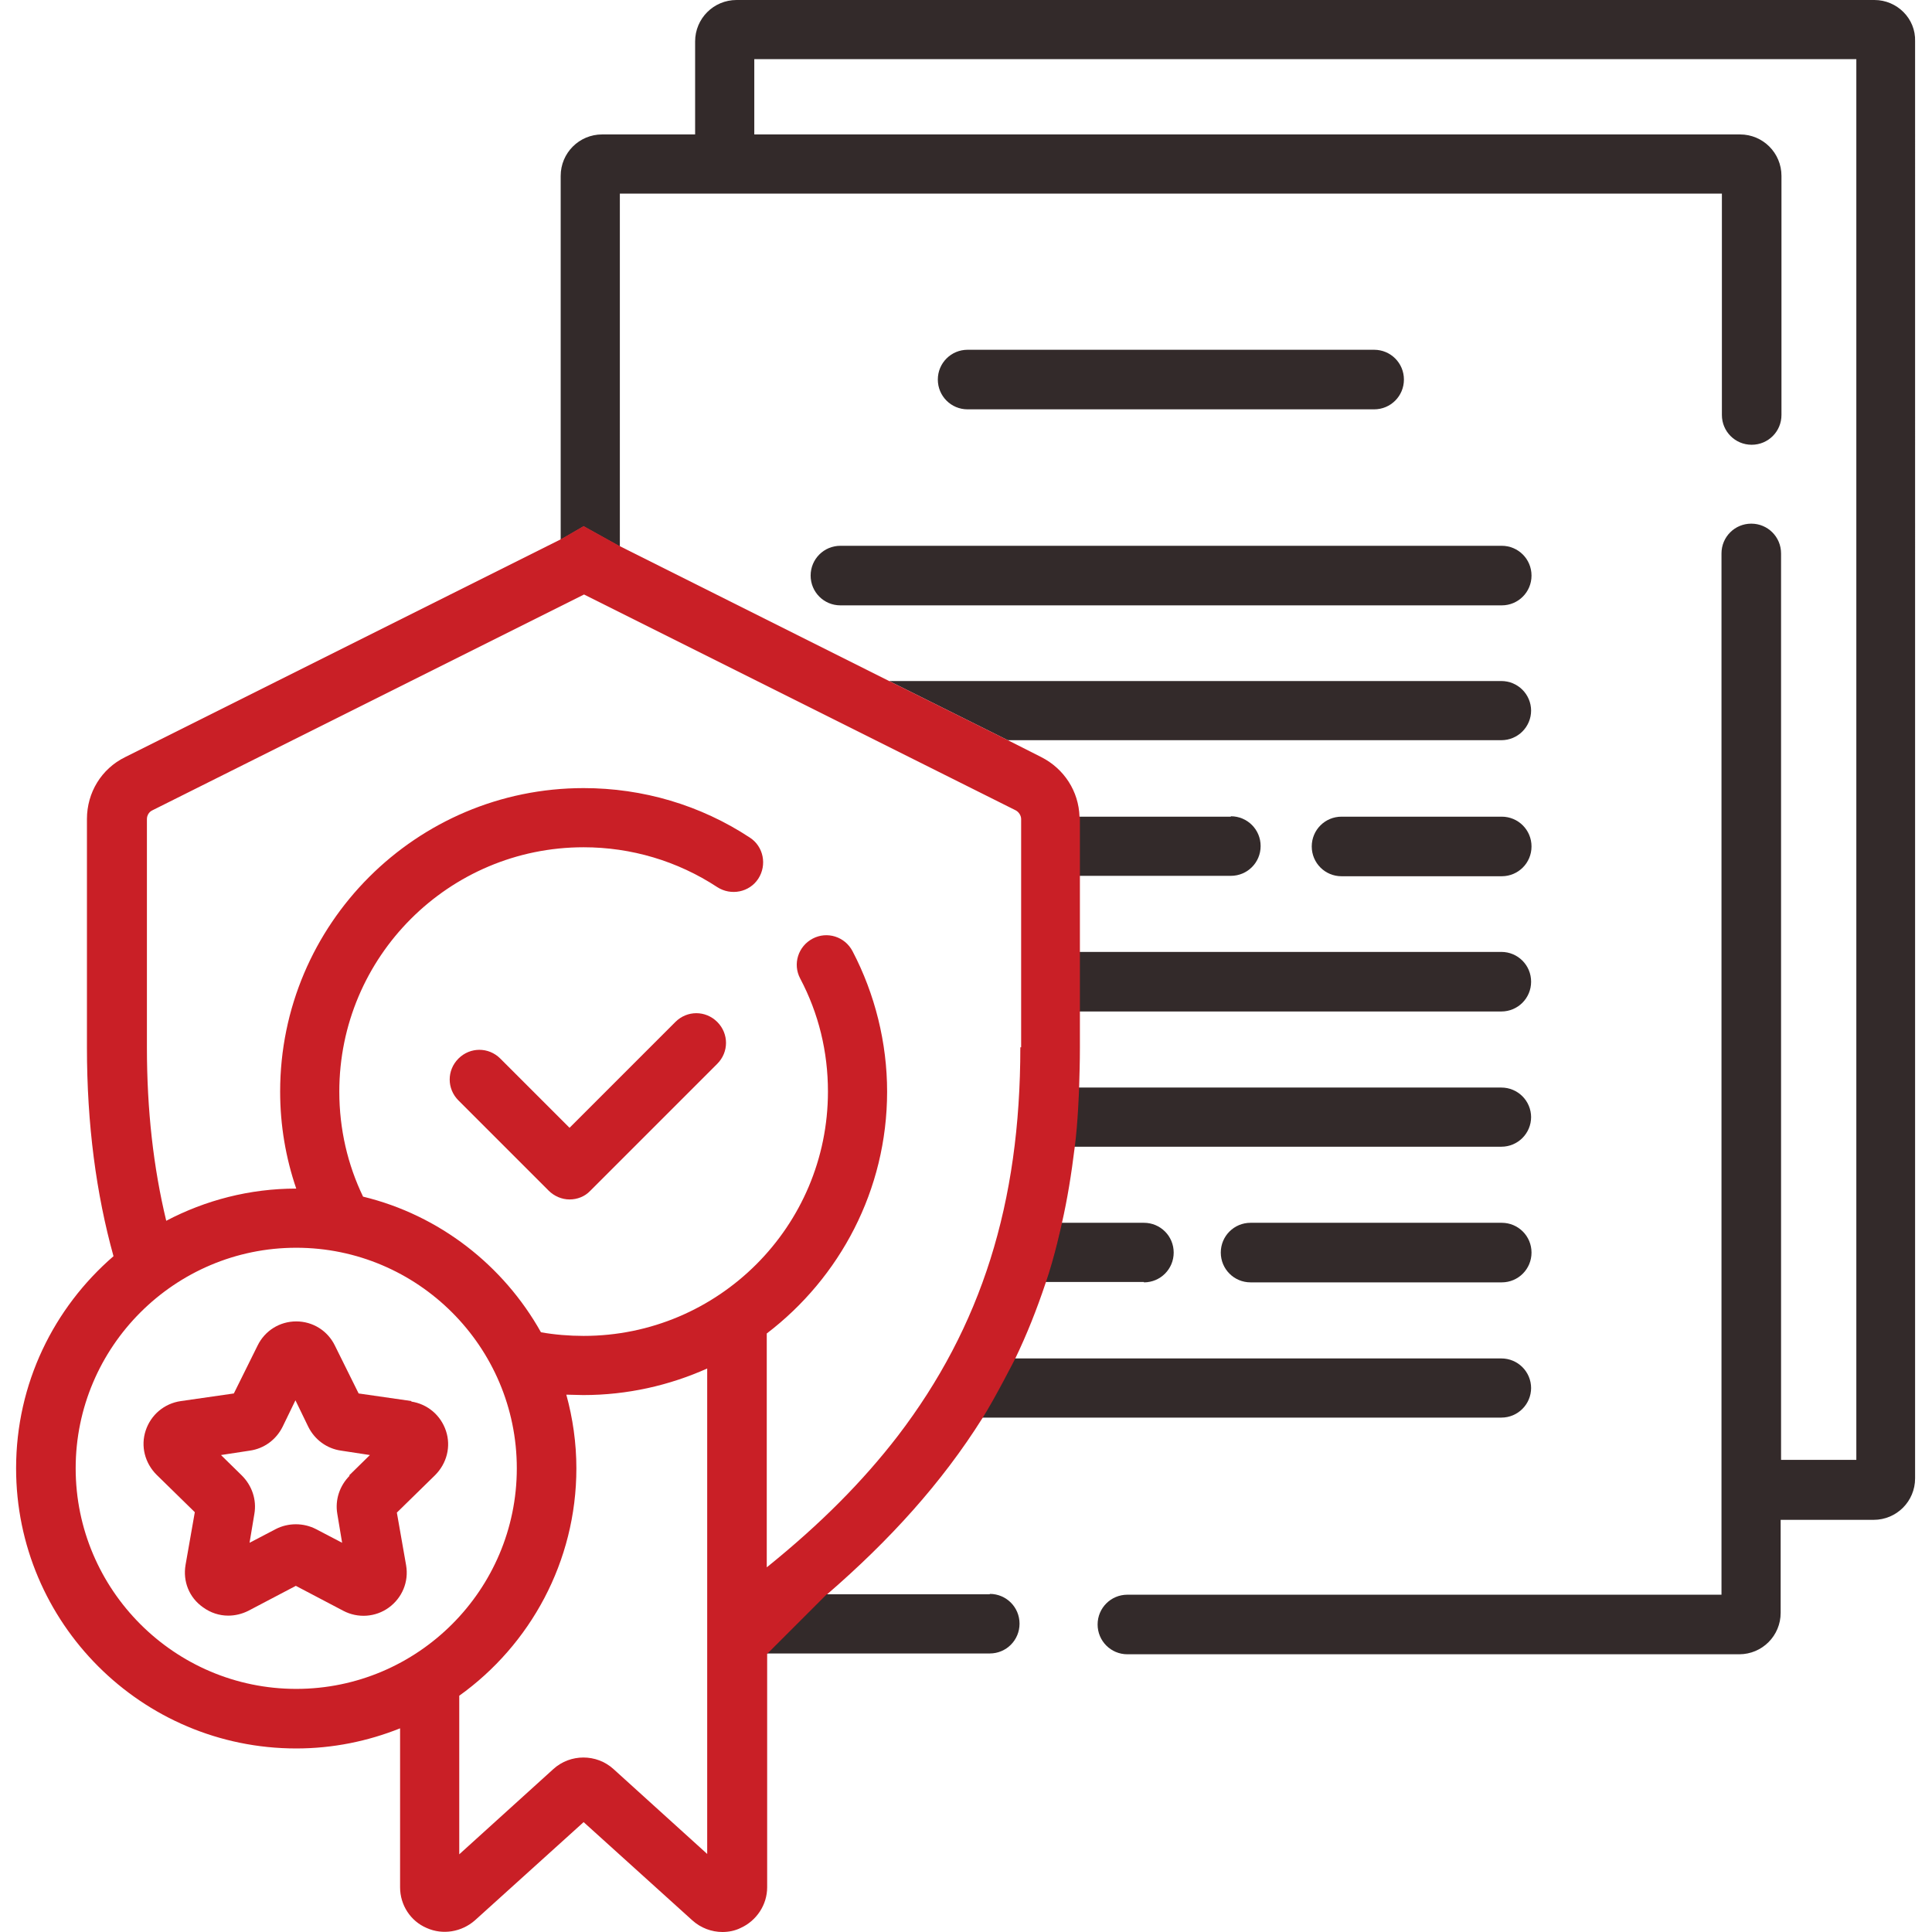
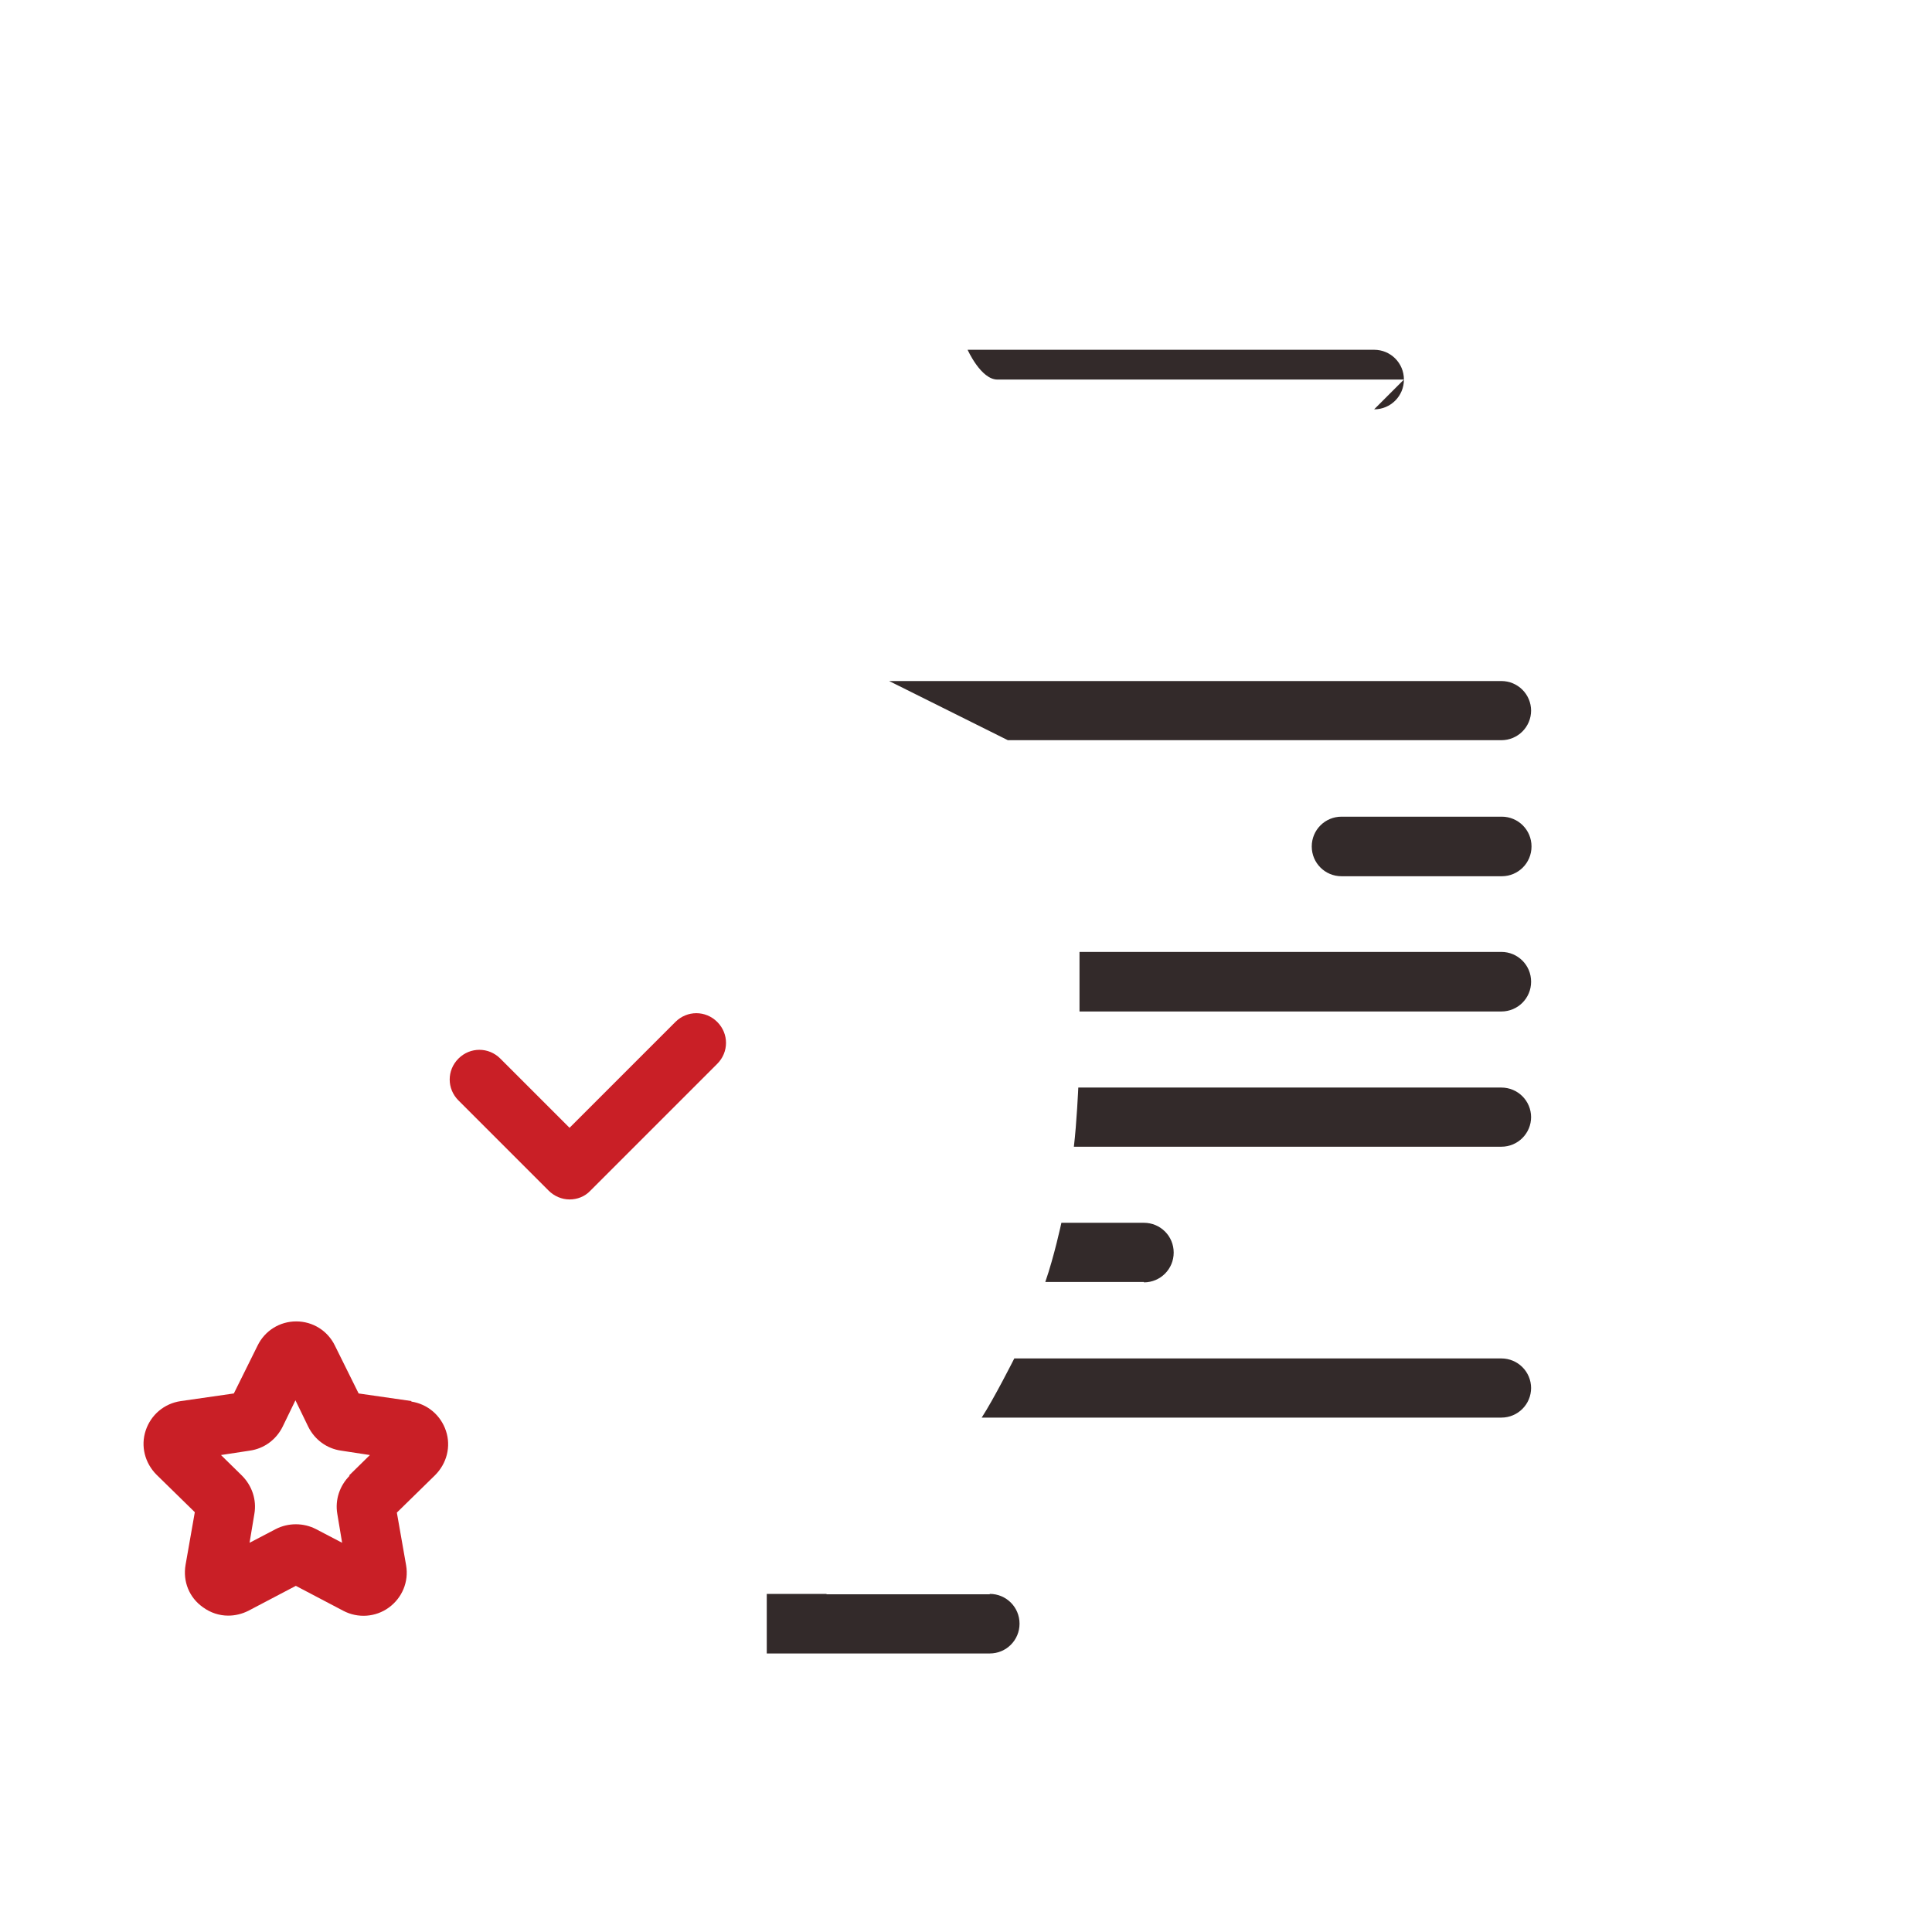
<svg xmlns="http://www.w3.org/2000/svg" id="Layer_1" viewBox="0 0 48 48">
  <defs>
    <style>.cls-1{fill:#c91f26;}.cls-2{fill:#332a2a;}</style>
  </defs>
  <path class="cls-2" d="M38.04,27.76c0-.41-.33-.74-.74-.74h-10.51s-.04.89-.11,1.47h10.62c.41,0,.74-.33.74-.74Z" />
  <path class="cls-2" d="M28.42,31.86c.41,0,.74-.33.74-.74s-.33-.74-.74-.74h-2.05s-.18.84-.4,1.47h2.45Z" />
-   <path class="cls-2" d="M30.58,20.29h-3.76v1.47h3.76c.41,0,.74-.33.74-.74s-.33-.74-.74-.74Z" />
  <path class="cls-2" d="M38.04,34.49c0-.41-.33-.74-.74-.74h-12.1s-.51,1.01-.81,1.47h12.91c.41,0,.74-.33.74-.74Z" />
  <path class="cls-2" d="M38.04,17.66c0-.41-.33-.74-.74-.74h-15.21l2.95,1.47h12.26c.41,0,.74-.33.74-.74Z" />
-   <path class="cls-2" d="M46.57,0h-28.27C17.73,0,17.27.46,17.27,1.03v2.31h-2.31c-.57,0-1.03.46-1.03,1.03v9.04l.57-.33.9.5V4.81h27.38v5.5c0,.41.33.74.74.74s.74-.33.74-.74v-5.94c0-.57-.46-1.03-1.03-1.03h-24.49v-1.87h27.38v34.8h-1.87V13.75c0-.41-.33-.74-.74-.74s-.74.33-.74.74v25.87h-14.76c-.41,0-.74.33-.74.74s.33.74.74.74h15.2c.57,0,1.03-.46,1.03-1.03v-2.31h2.31c.57,0,1.03-.46,1.03-1.03V1.03C47.6.46,47.13,0,46.57,0Z" />
-   <path class="cls-2" d="M20.14,14.3c0,.41.33.74.74.74h16.43c.41,0,.74-.33.74-.74s-.33-.74-.74-.74h-16.43c-.41,0-.74.33-.74.74Z" />
  <path class="cls-2" d="M37.31,20.29h-3.98c-.41,0-.74.33-.74.74s.33.74.74.74h3.98c.41,0,.74-.33.74-.74s-.33-.74-.74-.74Z" />
-   <path class="cls-2" d="M31.07,31.86h6.24c.41,0,.74-.33.74-.74s-.33-.74-.74-.74h-6.24c-.41,0-.74.33-.74.74s.33.74.74.74Z" />
-   <path class="cls-2" d="M34.14,10.17c.41,0,.74-.33.74-.74s-.33-.74-.74-.74h-10.1c-.41,0-.74.33-.74.74s.33.74.74.74h10.1Z" />
+   <path class="cls-2" d="M34.14,10.17c.41,0,.74-.33.74-.74s-.33-.74-.74-.74h-10.1s.33.74.74.74h10.1Z" />
  <path class="cls-2" d="M26.82,23.66s0,.76,0,1.47h10.48c.41,0,.74-.33.74-.74s-.33-.74-.74-.74h-10.48Z" />
  <path class="cls-2" d="M24.59,39.61h-4.06s0,0,.01-.01h-.01s-1.48,0-1.48,0v1.48h5.54c.41,0,.74-.33.74-.74s-.33-.74-.74-.74Z" />
  <path class="cls-1" d="M16.77,25.4l-2.62,2.62-1.72-1.72c-.29-.29-.75-.29-1.04,0-.29.29-.29.75,0,1.04l2.24,2.24c.14.14.33.22.52.22s.38-.07.52-.22l3.15-3.15c.29-.29.29-.75,0-1.04-.29-.29-.75-.29-1.04,0Z" />
  <path class="cls-1" d="M10.23,34.81l-1.32-.19-.59-1.19c-.18-.37-.55-.6-.96-.6s-.78.23-.96.6l-.59,1.19-1.32.19c-.41.06-.74.34-.87.73-.13.39-.02.81.27,1.1l.95.93-.23,1.31c-.07.41.09.81.43,1.05.19.14.41.21.63.21.17,0,.34-.04.5-.12l1.18-.62,1.18.62c.36.19.8.16,1.13-.08.33-.24.5-.64.43-1.05l-.23-1.31.95-.93c.29-.29.4-.71.27-1.1-.13-.39-.46-.67-.87-.73ZM8.69,36.66c-.25.25-.37.6-.31.95l.12.72-.65-.34c-.31-.16-.69-.16-1,0l-.65.34.12-.72c.06-.35-.06-.7-.31-.95l-.52-.51.72-.11c.35-.05.65-.27.81-.59l.32-.66.32.66c.16.32.46.54.81.59l.72.11-.52.51Z" />
-   <path class="cls-1" d="M26.82,20.29c-.02-.63-.38-1.19-.95-1.48l-.83-.42-2.95-1.47-6.69-3.35-.9-.5-.57.33-10.82,5.41c-.59.29-.95.88-.95,1.54v5.67c0,1.92.23,3.64.66,5.19-1.48,1.28-2.42,3.16-2.42,5.27,0,3.84,3.12,6.96,6.96,6.96.91,0,1.78-.18,2.58-.5v3.95c0,.44.26.84.66,1.01.4.18.87.1,1.2-.19l2.7-2.44,2.7,2.44c.21.19.48.29.75.29.15,0,.31-.03.45-.1.4-.18.66-.58.66-1.01v-5.8l1.48-1.48h.01c1.55-1.34,2.85-2.77,3.86-4.38.3-.47.81-1.47.81-1.47.29-.6.54-1.23.76-1.89.22-.63.4-1.47.4-1.47.14-.61.24-1.24.32-1.89.08-.58.11-1.47.11-1.47.01-.33.02-.66.02-1.01v-.89c0-.71,0-1.47,0-1.47v-3.37ZM7.36,41.96c-3.02,0-5.48-2.46-5.48-5.48s2.46-5.48,5.48-5.48,5.48,2.46,5.48,5.48-2.46,5.48-5.48,5.48ZM17.58,46.07l-2.34-2.12c-.42-.38-1.07-.38-1.49,0l-2.34,2.12v-3.94c1.76-1.26,2.91-3.33,2.91-5.65,0-.63-.09-1.25-.25-1.83.14,0,.28.01.42.01,1.1,0,2.14-.24,3.08-.66v12.07ZM25.35,26.02c0,3.88-.97,6.94-3.04,9.65-.87,1.13-1.92,2.19-3.26,3.27v-5.81c1.81-1.38,2.99-3.56,2.99-6.01,0-1.21-.3-2.42-.86-3.49-.19-.36-.63-.5-.99-.31-.36.19-.5.63-.31.99.46.87.69,1.82.69,2.81,0,3.35-2.72,6.07-6.07,6.07-.36,0-.72-.03-1.06-.09-.93-1.66-2.52-2.91-4.42-3.37-.38-.79-.59-1.67-.59-2.61,0-3.35,2.72-6.07,6.07-6.07,1.18,0,2.33.34,3.32.99.34.22.8.13,1.02-.21.22-.34.13-.8-.21-1.02-1.23-.81-2.66-1.23-4.13-1.23-4.16,0-7.54,3.38-7.54,7.54,0,.84.14,1.65.4,2.41-1.16,0-2.26.29-3.23.8-.32-1.33-.48-2.75-.48-4.31v-5.67c0-.09.05-.18.14-.22l10.72-5.36,10.72,5.36c.08.04.14.13.14.22v5.67Z" />
</svg>